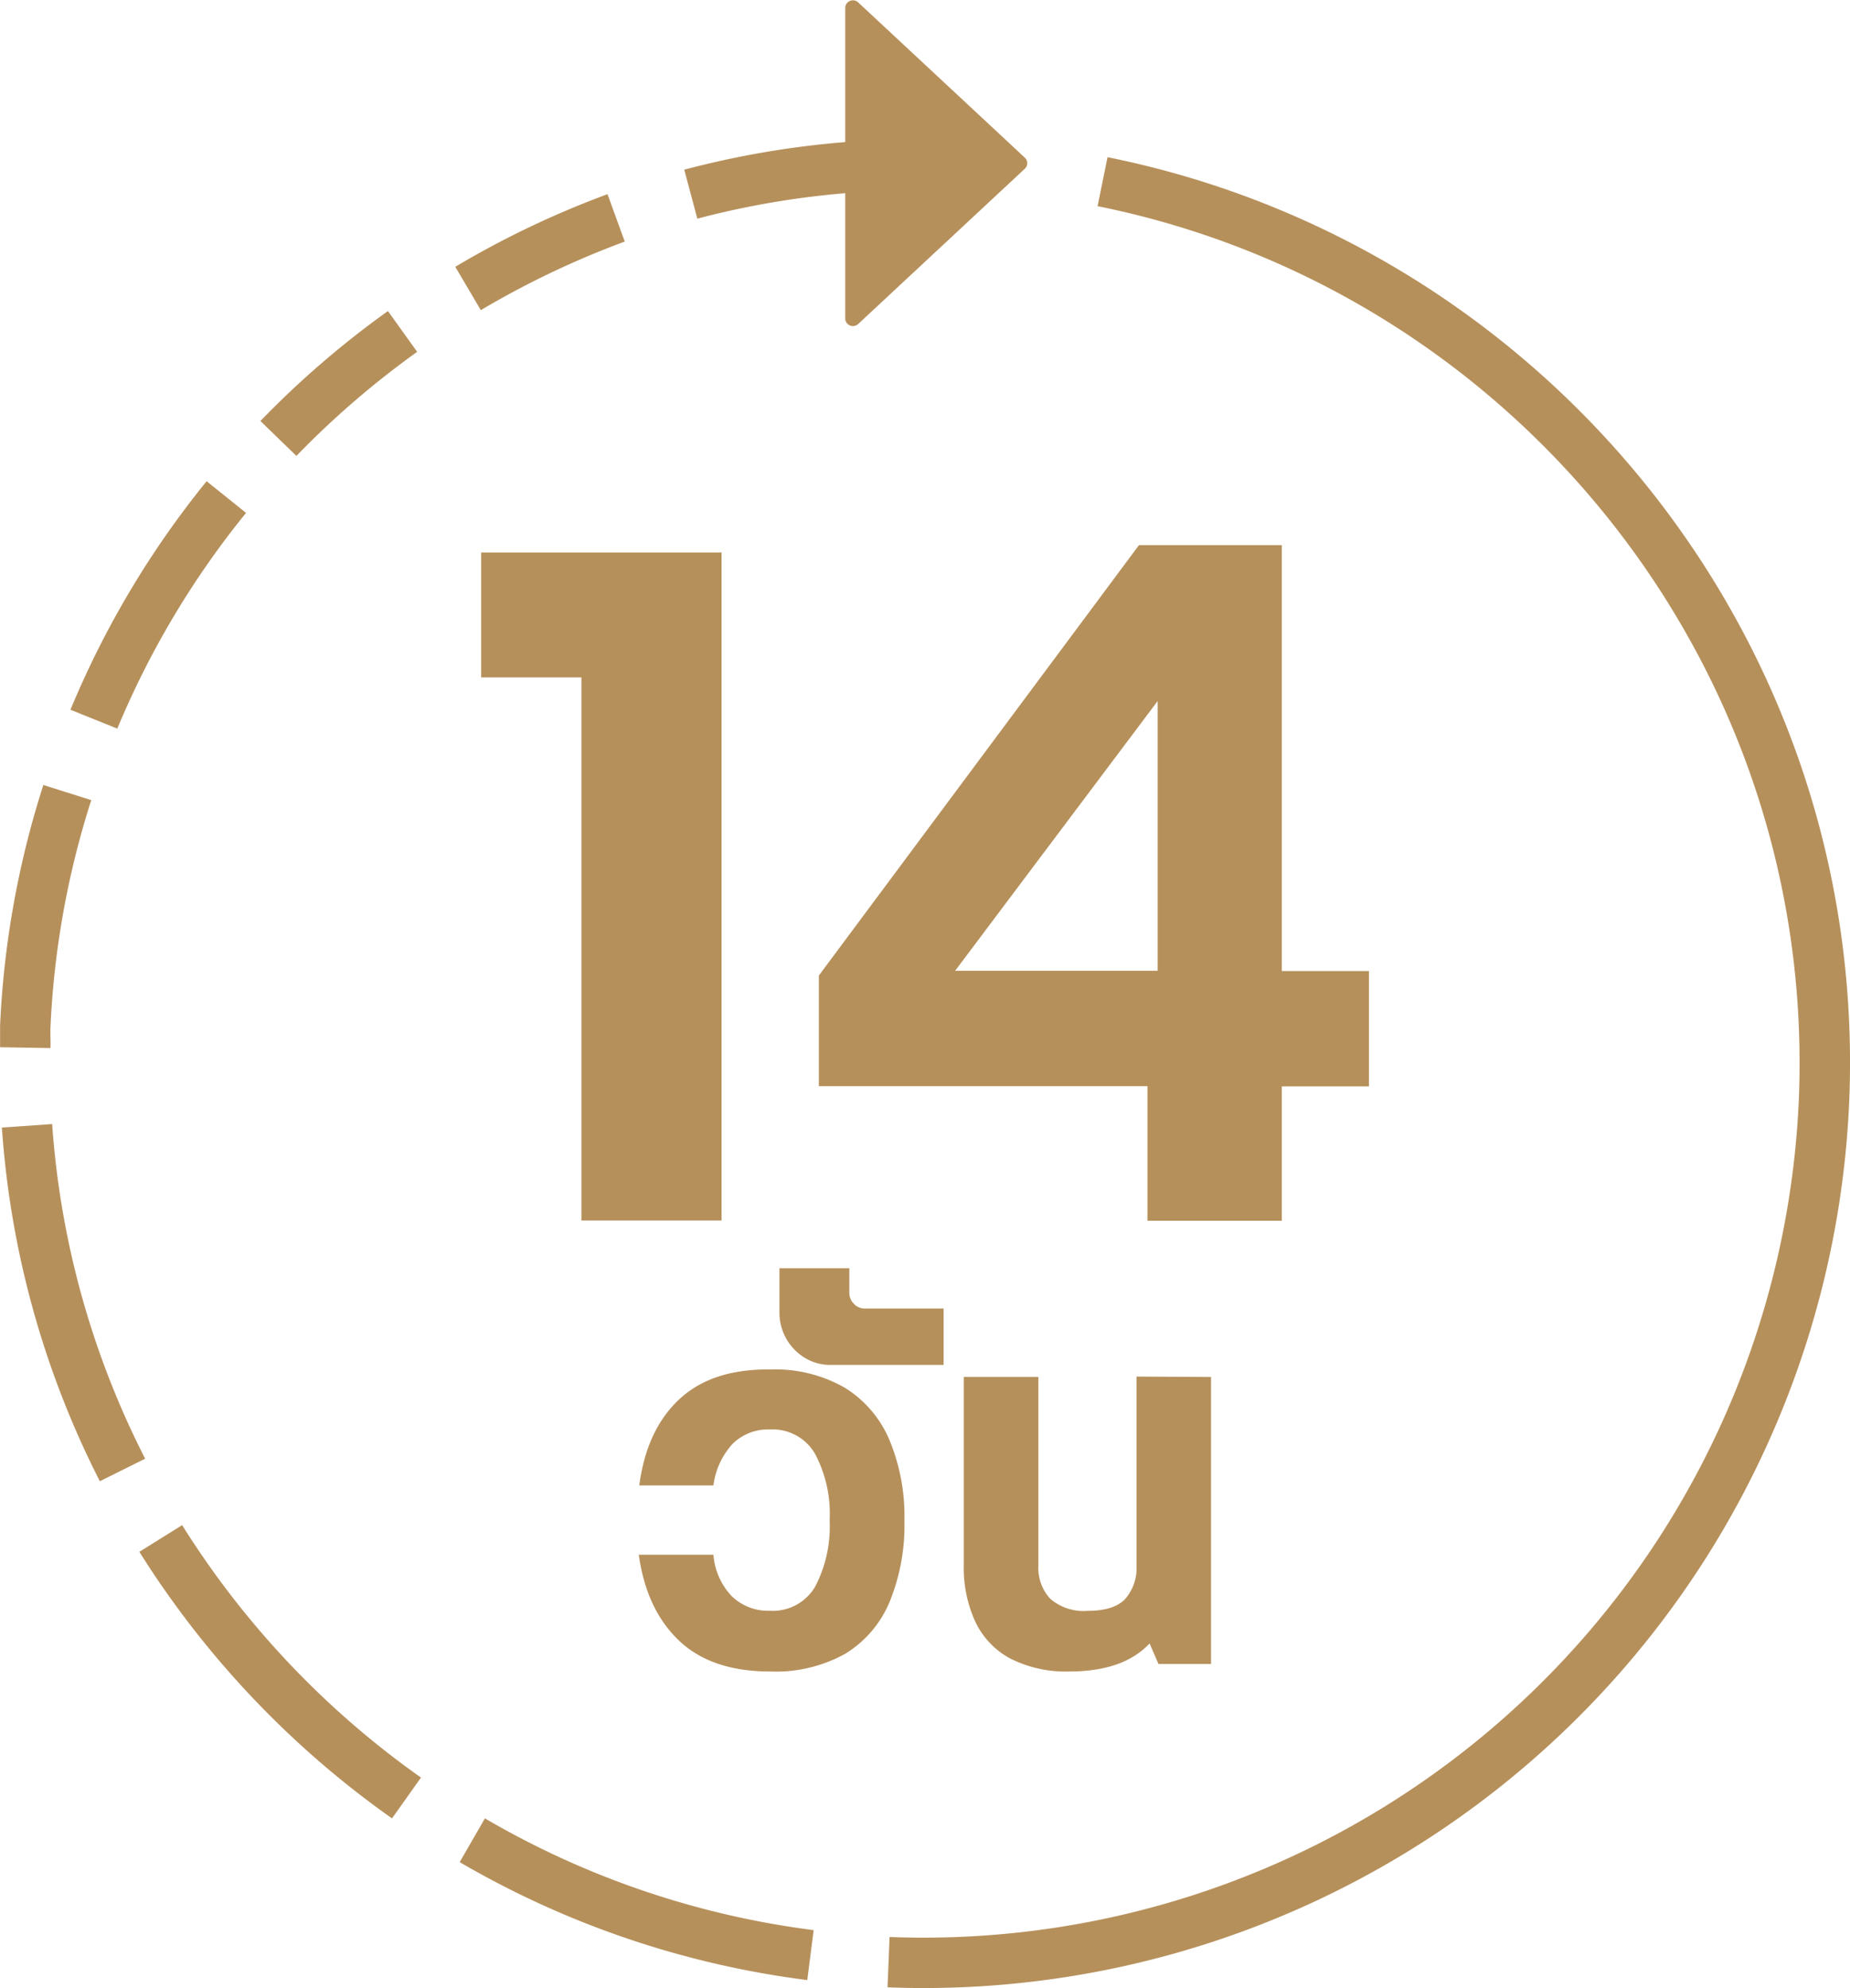
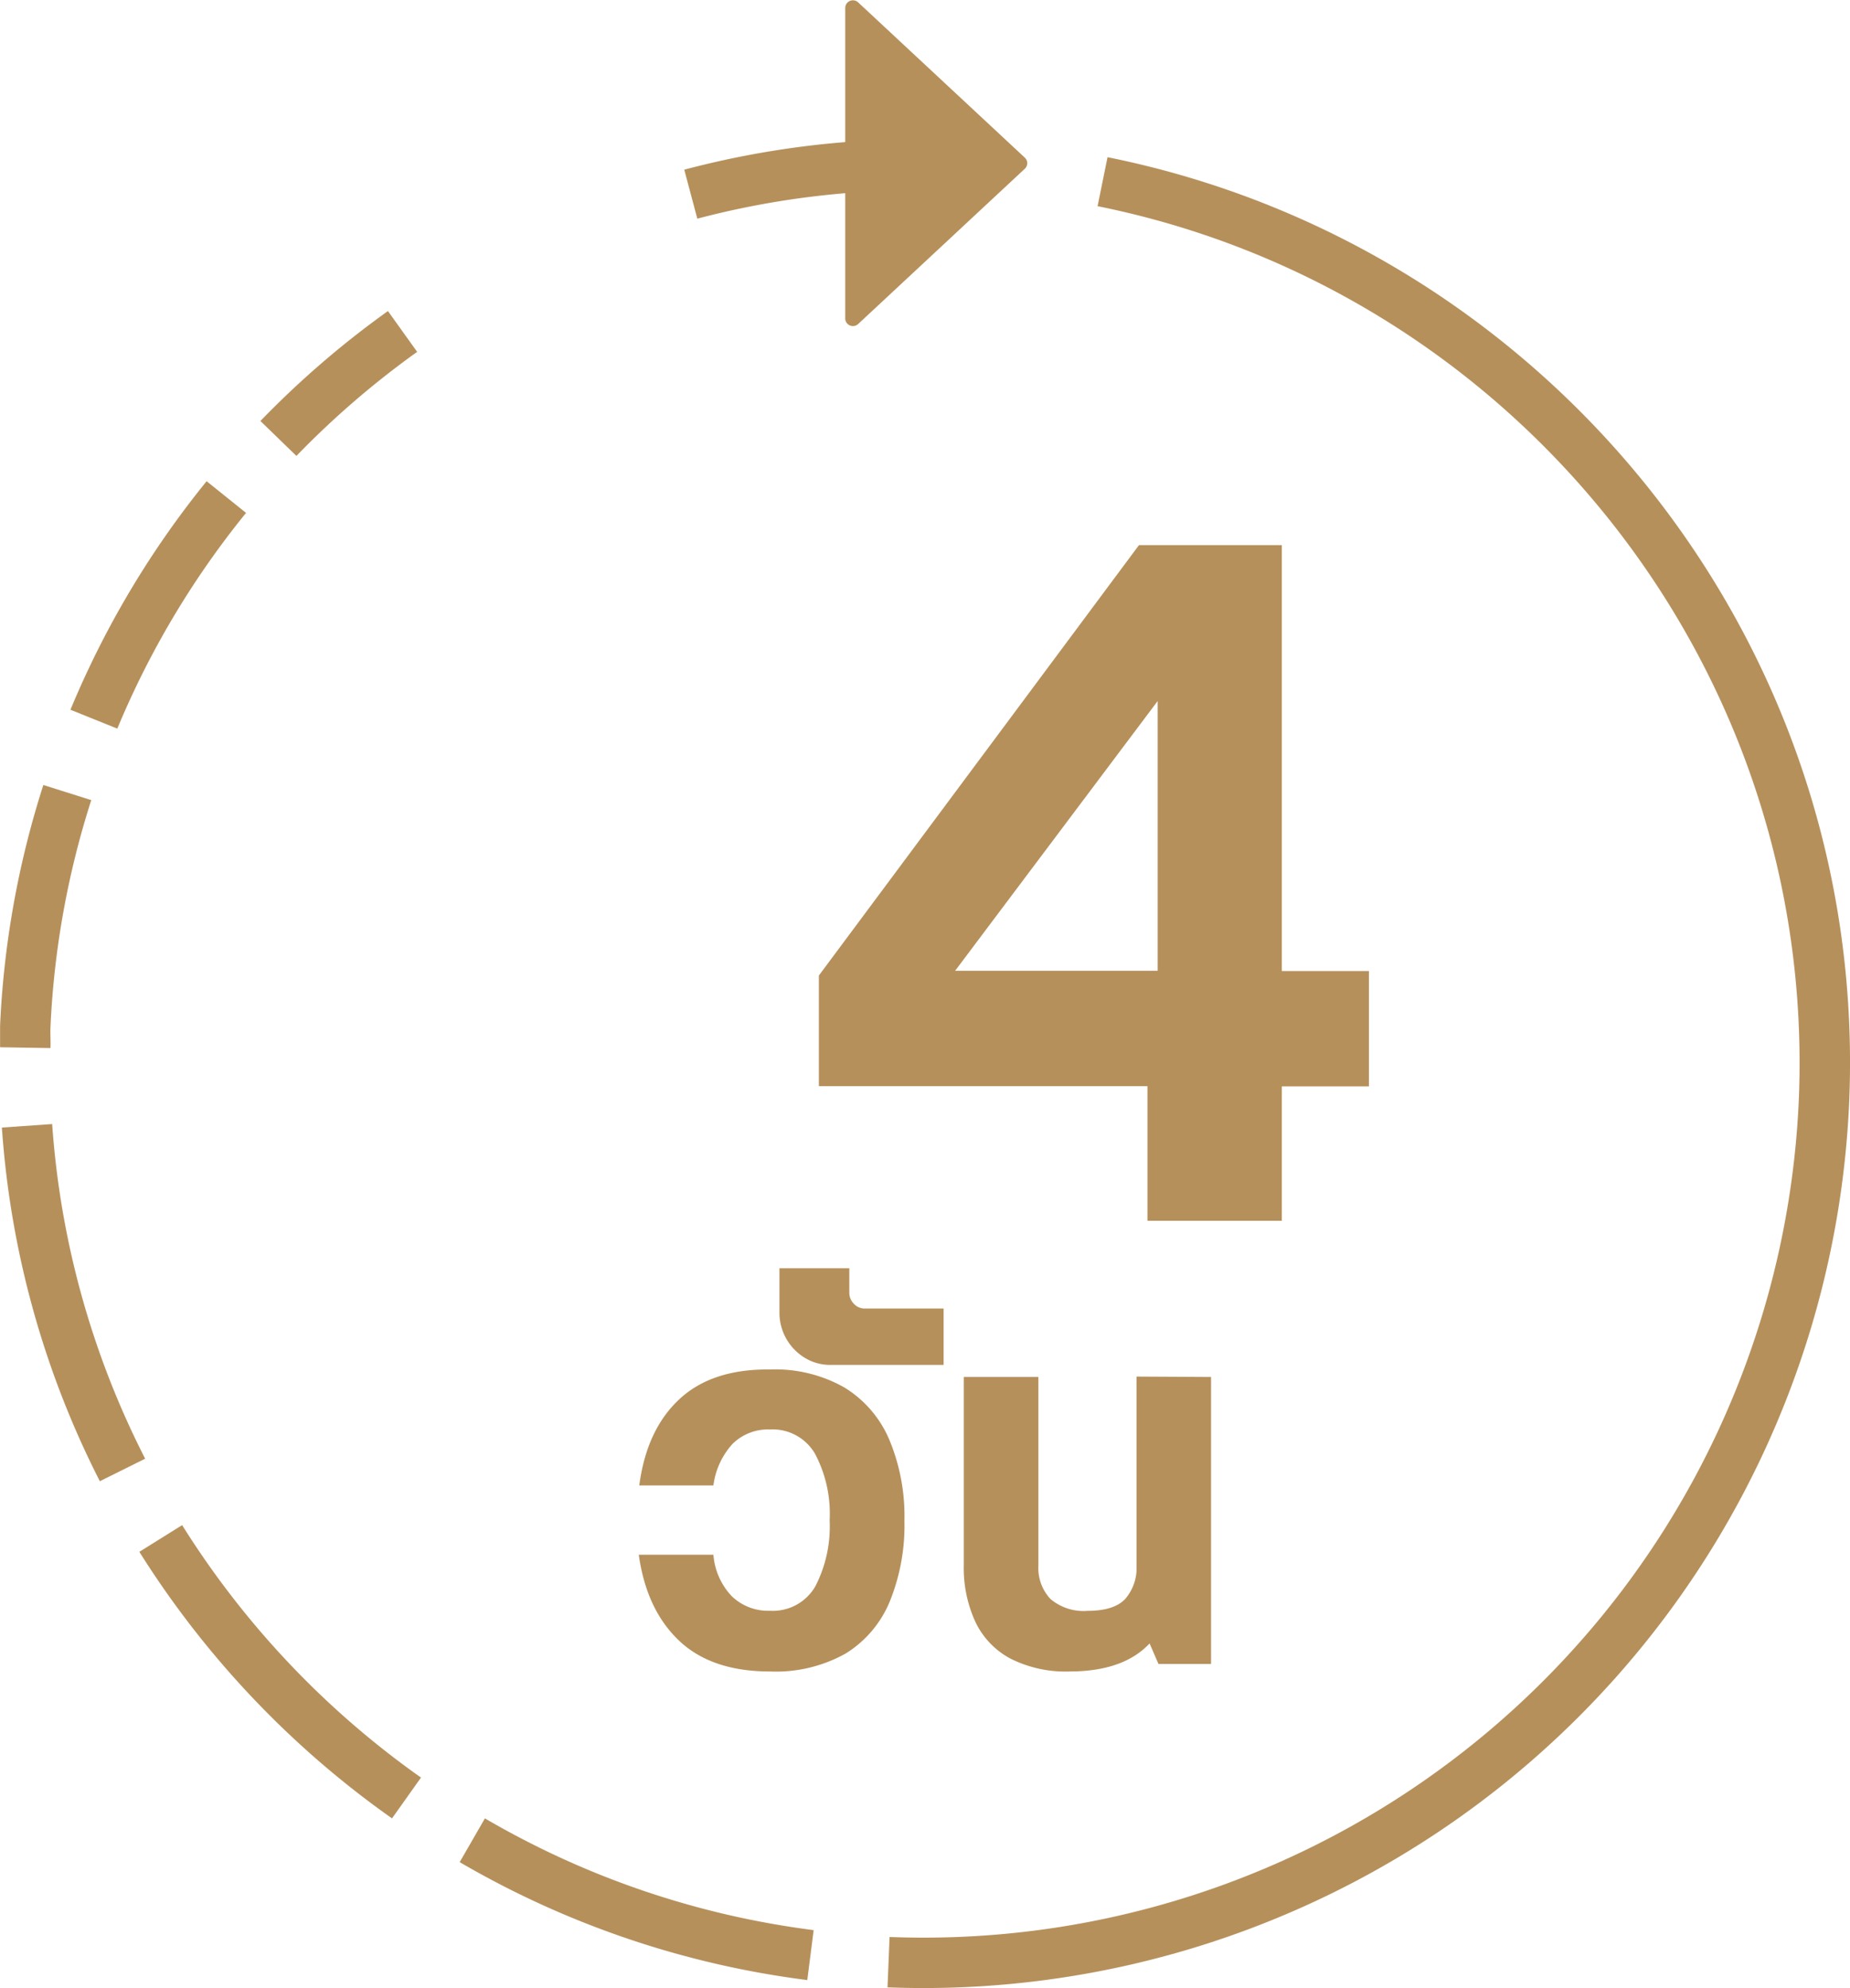
<svg xmlns="http://www.w3.org/2000/svg" id="Layer_1" data-name="Layer 1" viewBox="0 0 226.62 243.59">
  <defs>
    <style>.cls-1{fill:#b6905b;}</style>
  </defs>
-   <path class="cls-1" d="M95.63,111.21V95.9h29.45v81.85H107.91V111.21Z" transform="translate(-36.69 -28.21)" />
  <path class="cls-1" d="M137,161.29V147.73L176.21,95h17.5v52.18h10.67v14.14H193.71v16.46H177.25V161.29Zm41.5-47.19-24.81,33.05h24.81Z" transform="translate(-36.69 -28.21)" />
  <path class="cls-1" d="M73,84.07A108.15,108.15,0,0,1,87.79,71.32l-3.58-5A114,114,0,0,0,68.59,79.79Z" transform="translate(-36.69 -28.21)" />
-   <path class="cls-1" d="M111.11,52A112.76,112.76,0,0,0,92.46,60.9l3.13,5.31a107.59,107.59,0,0,1,17.63-8.4Z" transform="translate(-36.69 -28.21)" />
  <path class="cls-1" d="M42.87,154.15a106.55,106.55,0,0,1,5-27.91L42,124.39A112.66,112.66,0,0,0,36.7,153.9c0,.88,0,1.74,0,2.62l6.17.1C42.91,155.79,42.84,155,42.87,154.15Z" transform="translate(-36.69 -28.21)" />
  <path class="cls-1" d="M135.58,270.81l.78-6.12A106.42,106.42,0,0,1,96.09,251L93,256.36A112.56,112.56,0,0,0,135.58,270.81Z" transform="translate(-36.69 -28.21)" />
  <path class="cls-1" d="M51.06,117.48A107.11,107.11,0,0,1,66.83,91.05L62,87.17a113.06,113.06,0,0,0-16.68,28Z" transform="translate(-36.69 -28.21)" />
  <path class="cls-1" d="M88.26,246A108.08,108.08,0,0,1,59,215.07l-5.24,3.27A114.4,114.4,0,0,0,84.71,251Z" transform="translate(-36.69 -28.21)" />
  <path class="cls-1" d="M54.47,206.93a106.35,106.35,0,0,1-11.39-41l-6.16.43a112.41,112.41,0,0,0,12,43.33Z" transform="translate(-36.69 -28.21)" />
  <path class="cls-1" d="M162.2,47.5l-20.39-19a.94.94,0,0,0-1.58.69V45.62A111.78,111.78,0,0,0,120.51,49l1.6,6a105.41,105.41,0,0,1,18.12-3.12V67.22a.94.94,0,0,0,1.58.69l20.39-19A.93.93,0,0,0,162.2,47.5Z" transform="translate(-36.69 -28.21)" />
  <path class="cls-1" d="M172.36,47.47l-1.22,6c50.68,10.21,88,56,85.91,109.23A107.3,107.3,0,0,1,145.66,265.53h0l-.25,6.17h0A113.48,113.48,0,0,0,263.22,163C265.48,106.65,226,58.26,172.36,47.47Z" transform="translate(-36.69 -28.21)" />
  <path class="cls-1" d="M140.15,198.22a13.82,13.82,0,0,1,5.48,6.39,24.26,24.26,0,0,1,1.85,9.9,24.8,24.8,0,0,1-1.79,9.9,13.57,13.57,0,0,1-5.41,6.39A17.46,17.46,0,0,1,131,233c-4.76,0-8.48-1.26-11.13-3.78s-4.3-6-4.93-10.52h9.14a8.33,8.33,0,0,0,2.24,5.07,6.4,6.4,0,0,0,4.68,1.79,6,6,0,0,0,5.57-3,16,16,0,0,0,1.75-8.09,15.7,15.7,0,0,0-1.78-8.12,6,6,0,0,0-5.54-3,6.18,6.18,0,0,0-4.57,1.76,9.31,9.31,0,0,0-2.35,5.1H115q.89-6.81,4.89-10.55T131,196A17.17,17.17,0,0,1,140.15,198.22Z" transform="translate(-36.69 -28.21)" />
  <path class="cls-1" d="M140.73,183.6v3a1.88,1.88,0,0,0,.56,1.35,1.75,1.75,0,0,0,1.32.58h9.67v6.91H138.45a5.94,5.94,0,0,1-3.16-.86,6.46,6.46,0,0,1-3.12-5.47V183.6Z" transform="translate(-36.69 -28.21)" />
  <path class="cls-1" d="M163.89,196.92V220a5.56,5.56,0,0,0,1.47,4.11,6.25,6.25,0,0,0,4.57,1.46q3.23,0,4.6-1.46a5.77,5.77,0,0,0,1.38-4.11h4.86q0,6-3.19,9.49T167.76,233a15,15,0,0,1-7.32-1.59,9.94,9.94,0,0,1-4.28-4.51,15.83,15.83,0,0,1-1.41-6.92V196.92Zm21.15,0v35.16H178.6l-2.69-6.21v-29Z" transform="translate(-36.69 -28.21)" />
</svg>